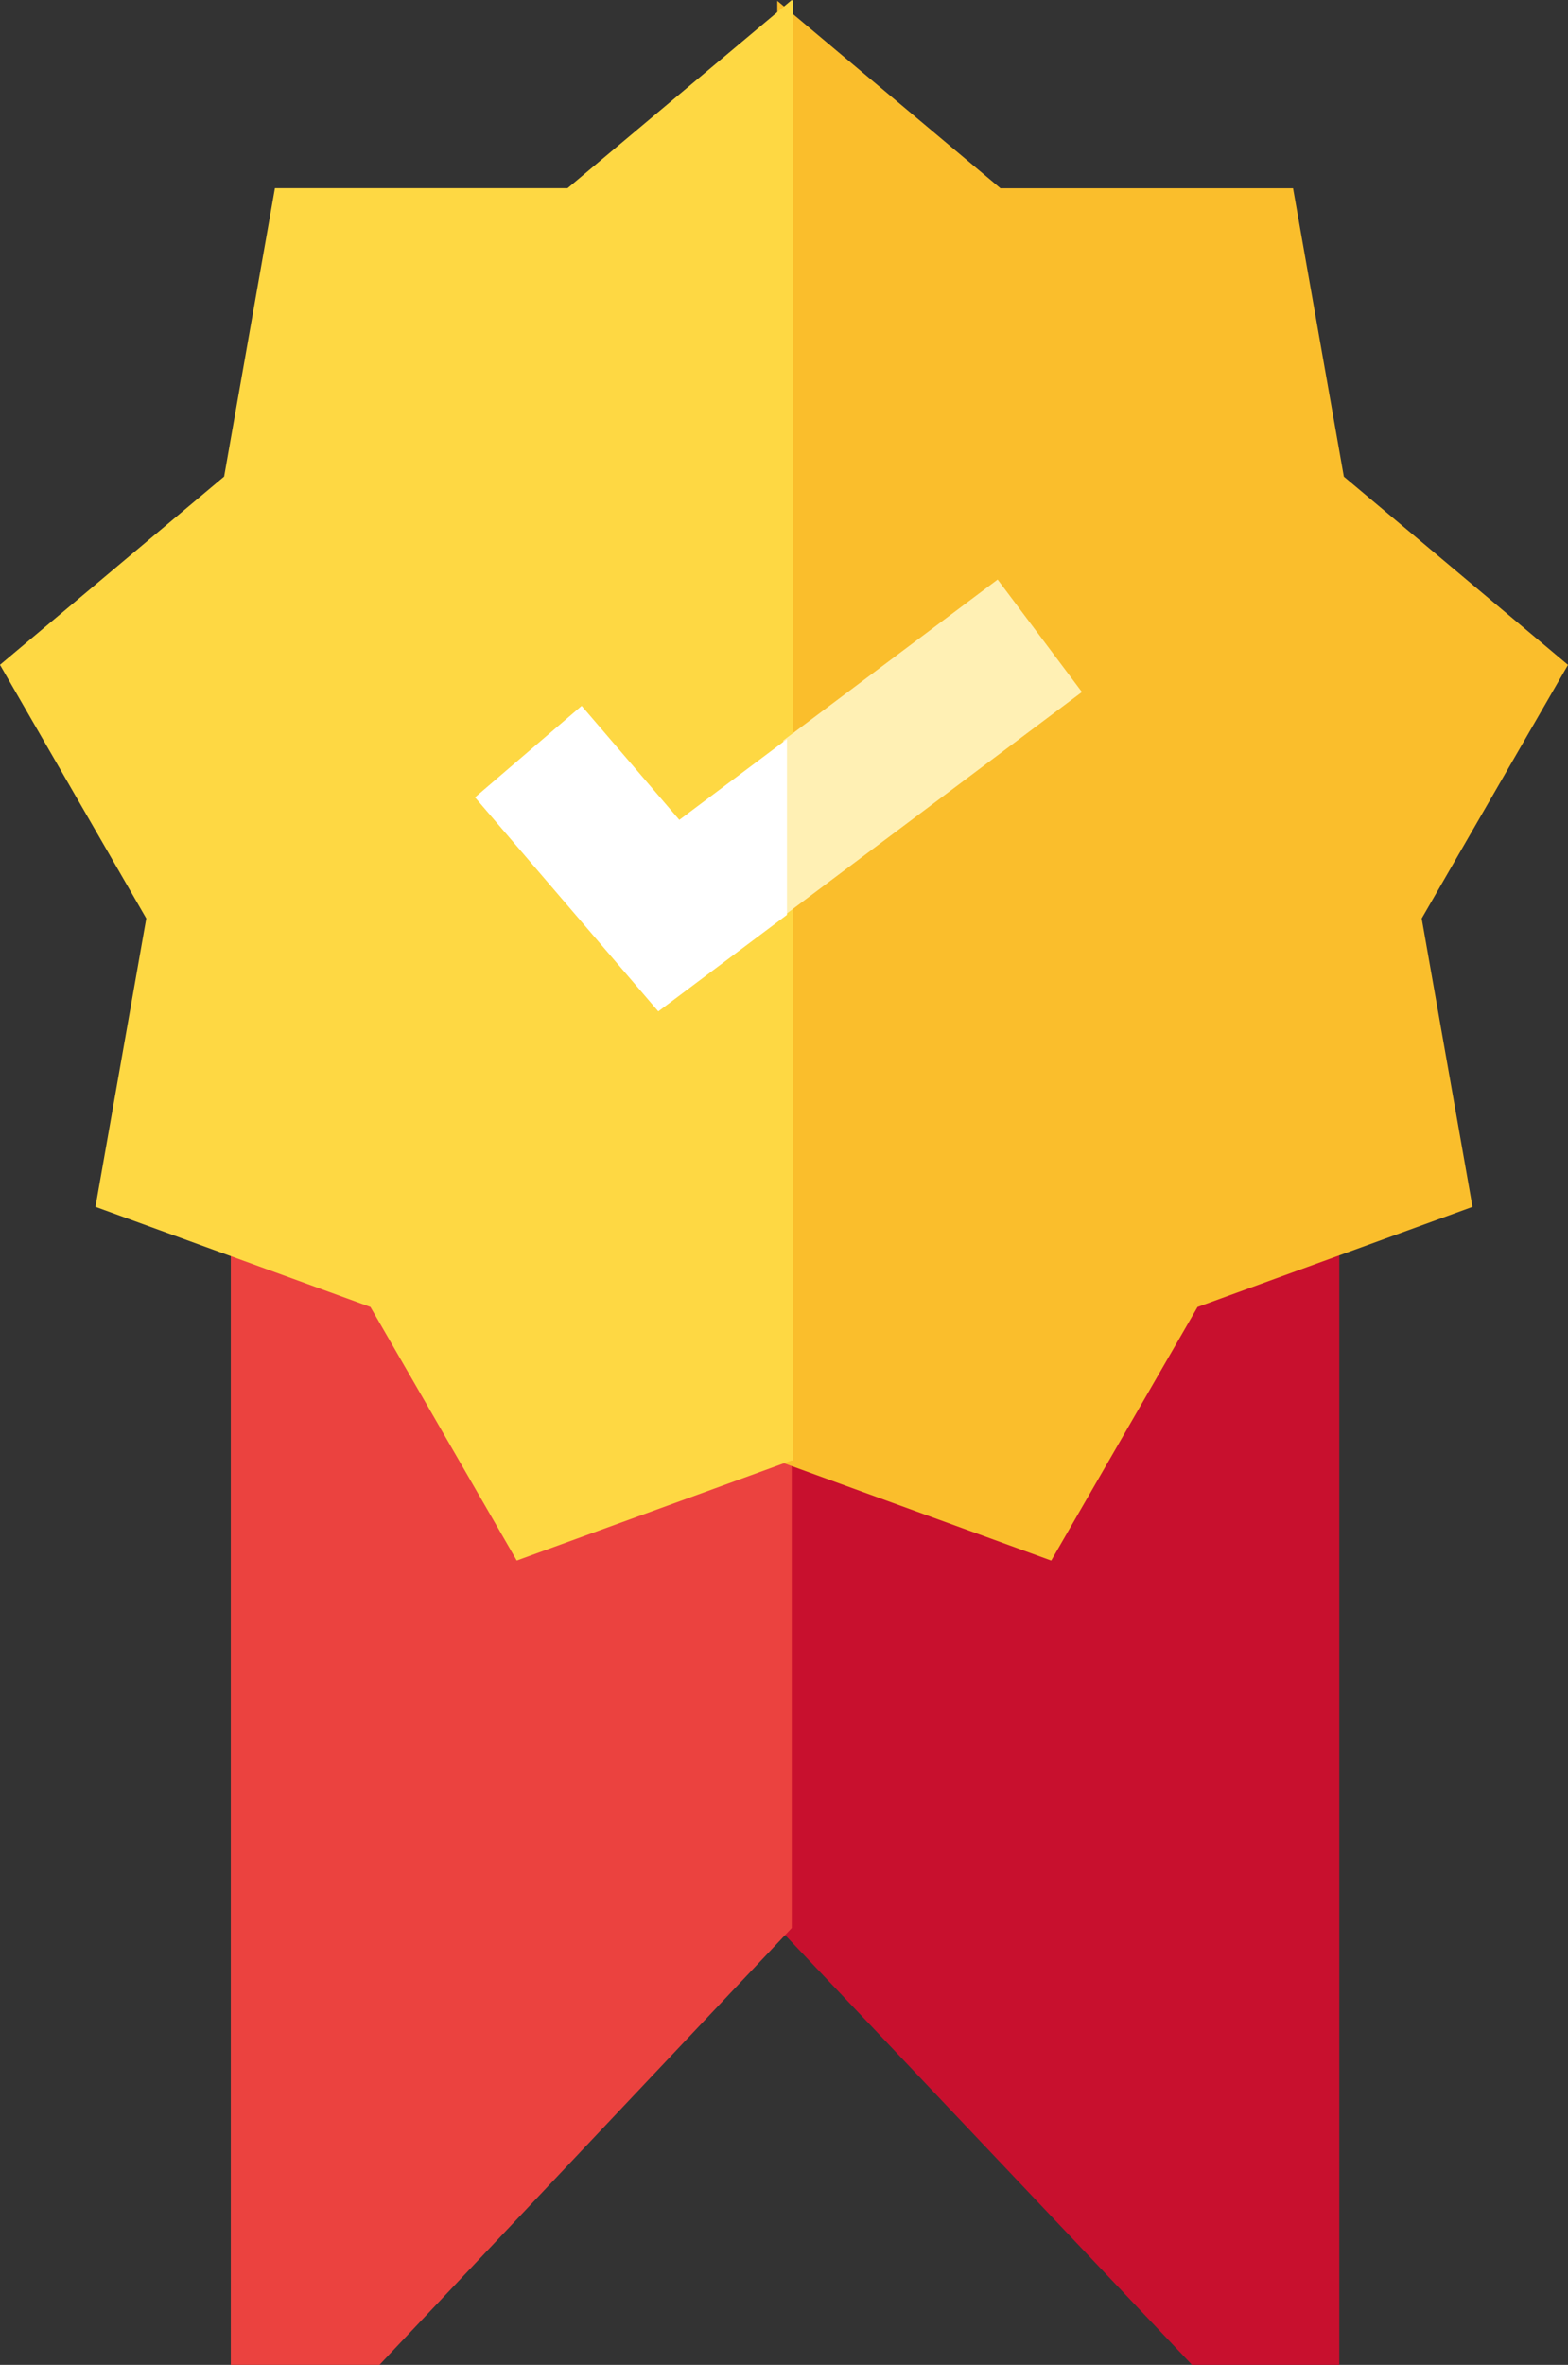
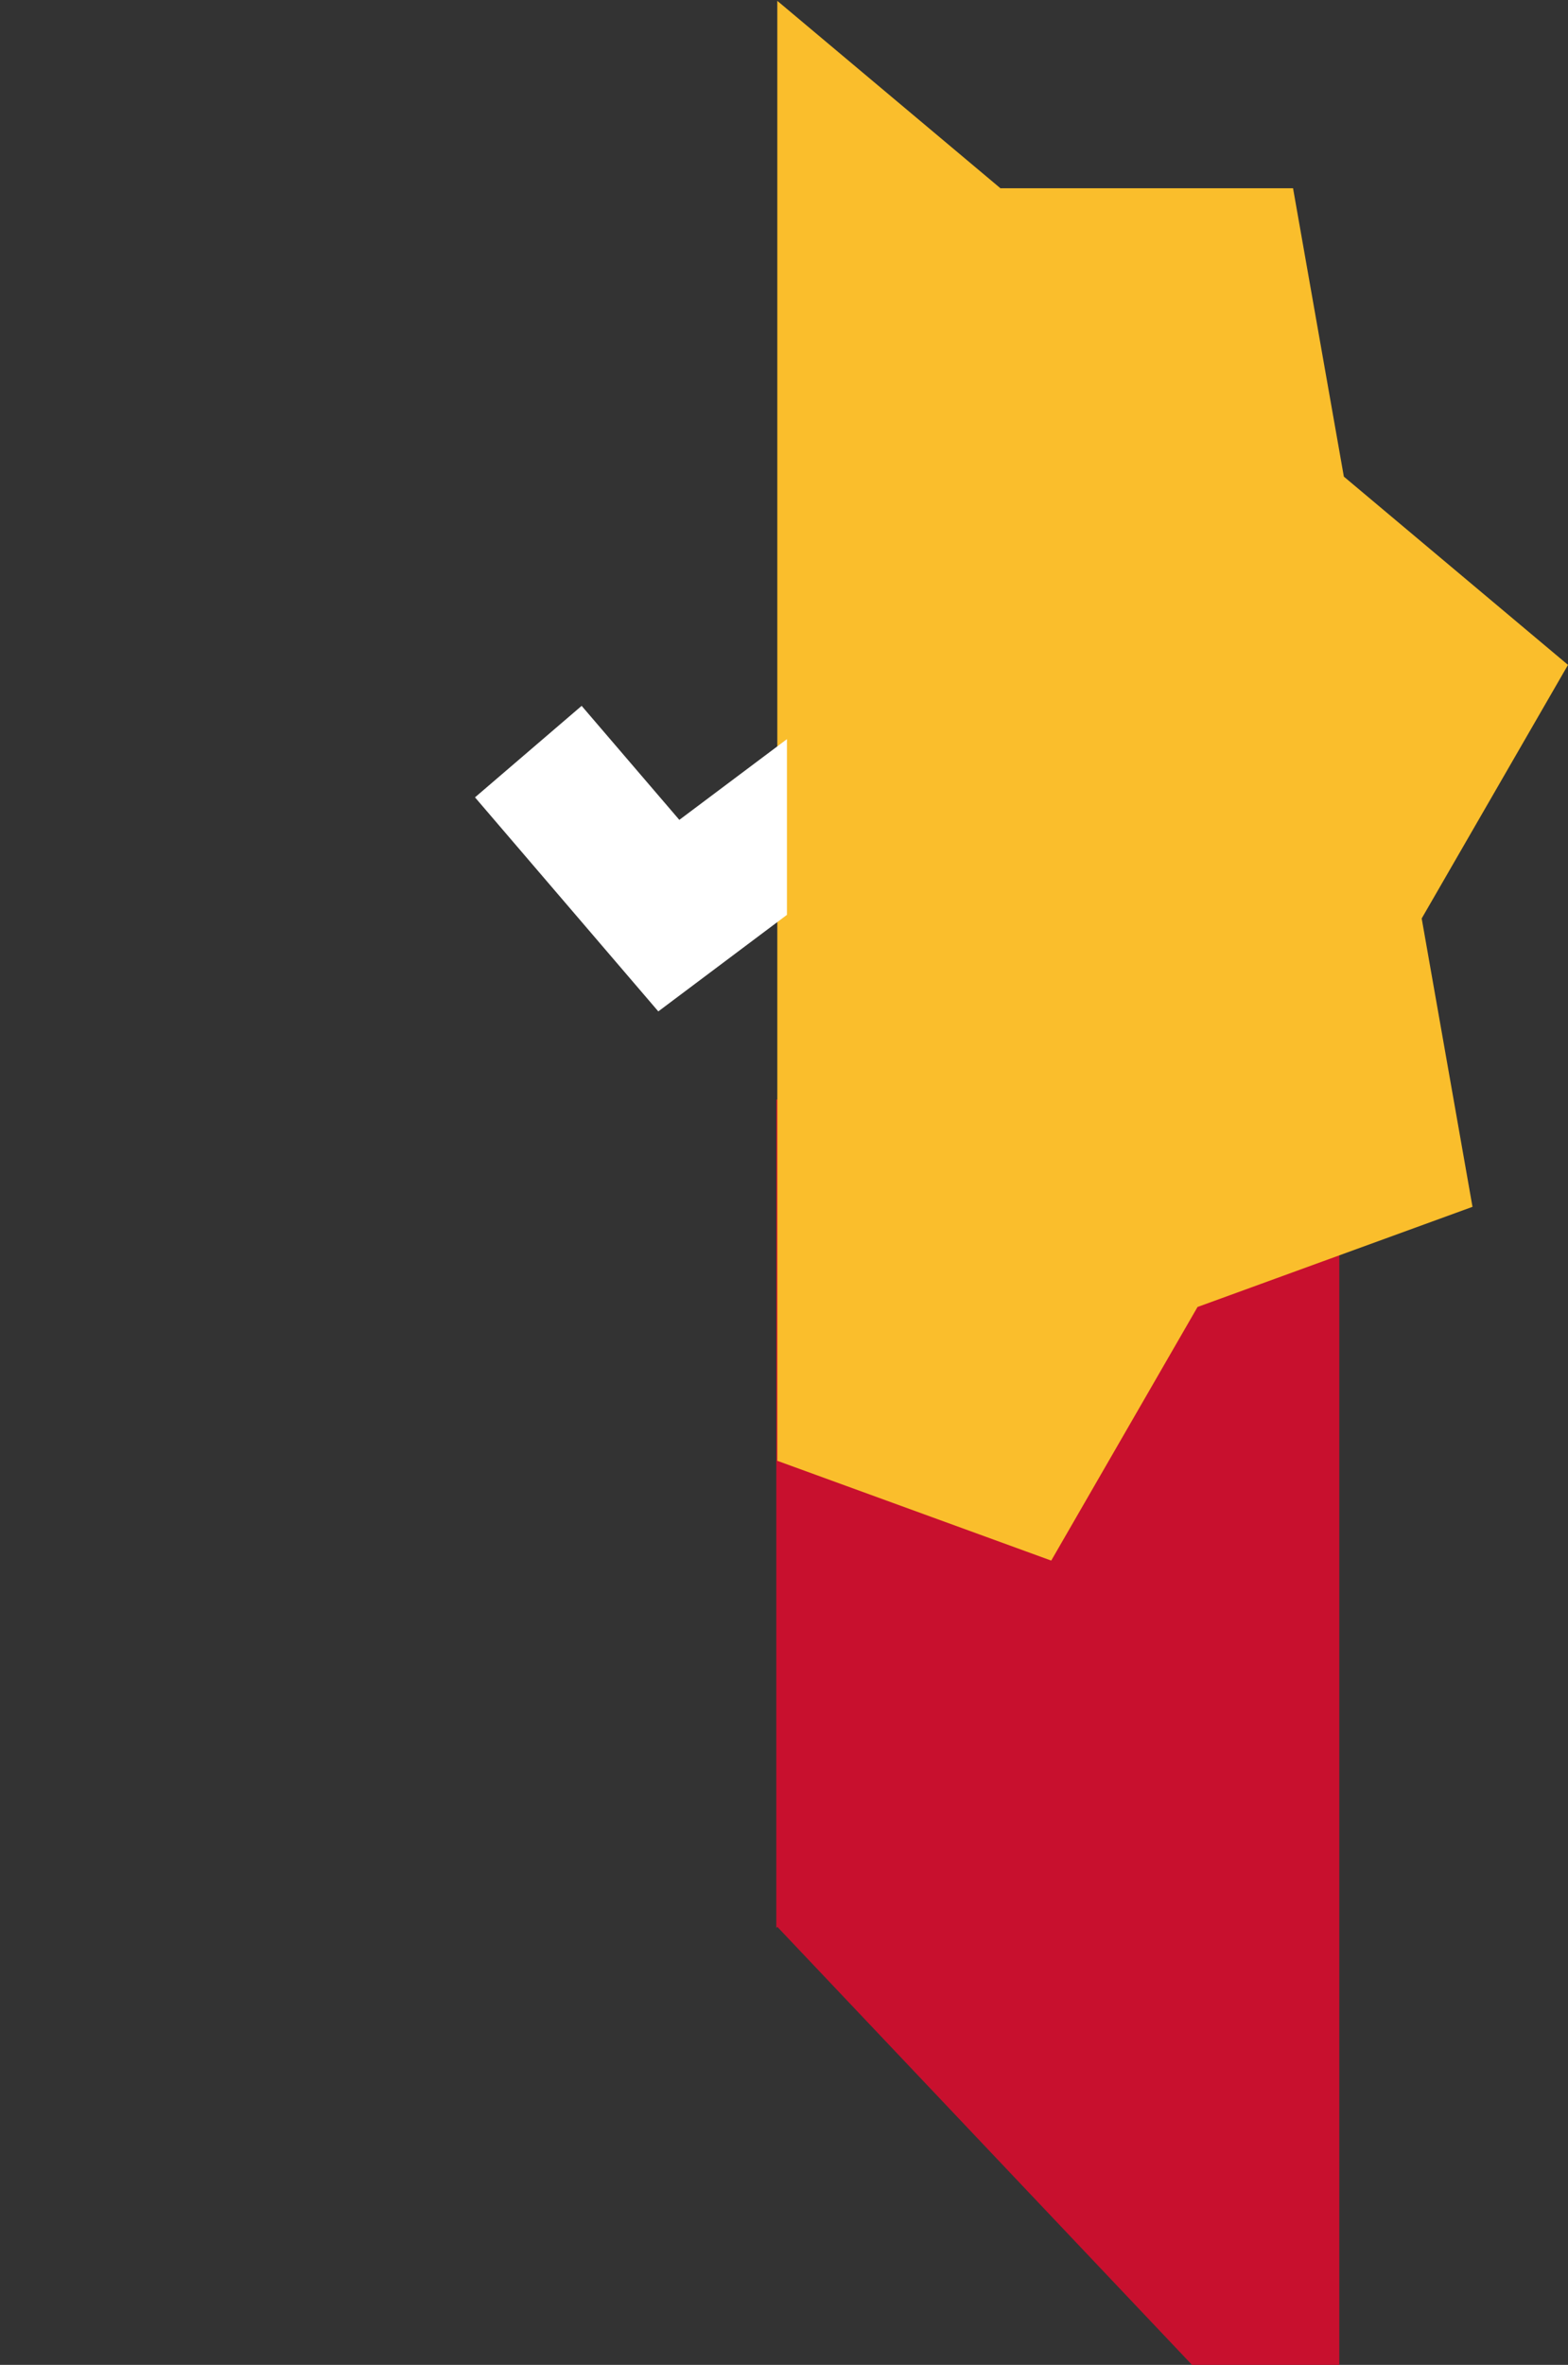
<svg xmlns="http://www.w3.org/2000/svg" width="53.081" height="80" viewBox="0 0 53.081 80">
  <rect x="0" y="0" width="53.081" height="80" fill="#333333" stroke="none" />
  <g id="Group_2594" data-name="Group 2594" transform="translate(-696.25 -862.41)">
    <g id="high-quality" transform="translate(696.25 862.41)">
      <path id="Path_3049" data-name="Path 3049" d="M273.855,239.58v42.806h-4.986l-14.037-14.817-.036.038V239.58Z" transform="translate(-228.516 -202.386)" fill="#c8102e" />
-       <path id="Path_3050" data-name="Path 3050" d="M154.005,239.58v28.027l-13.958,14.779h-5.032V239.58Z" transform="translate(-127.202 -202.386)" fill="#eb423f" />
      <path id="Path_3051" data-name="Path 3051" d="M276.829,31.221l1.72,9.755-9.308,3.388-4.953,8.579-9.273-3.375V.18l7.553,6.339h9.906l1.72,9.755,7.588,6.369Z" transform="translate(-228.701 -0.151)" fill="#fabe2c" />
-       <path id="Path_3052" data-name="Path 3052" d="M112.573.029V49.416l-.035-.013-9.31,3.388-4.953-8.579-9.308-3.388,1.72-9.755-4.953-8.579,7.588-6.369,1.72-9.755h9.906L112.538,0Z" transform="translate(-85.735 0)" fill="#fed843" />
-       <path id="Path_3053" data-name="Path 3053" d="M265.127,128.885l-10.112,7.583v-5.944l7.258-5.444Z" transform="translate(-228.5 -105.475)" fill="#fff0b4" />
      <path id="Path_3054" data-name="Path 3054" d="M198.966,153.446v5.944l-4.355,3.266-6.205-7.241,3.61-3.095,3.307,3.857Z" transform="translate(-172.326 -128.442)" fill="#fff" />
    </g>
  </g>
</svg>